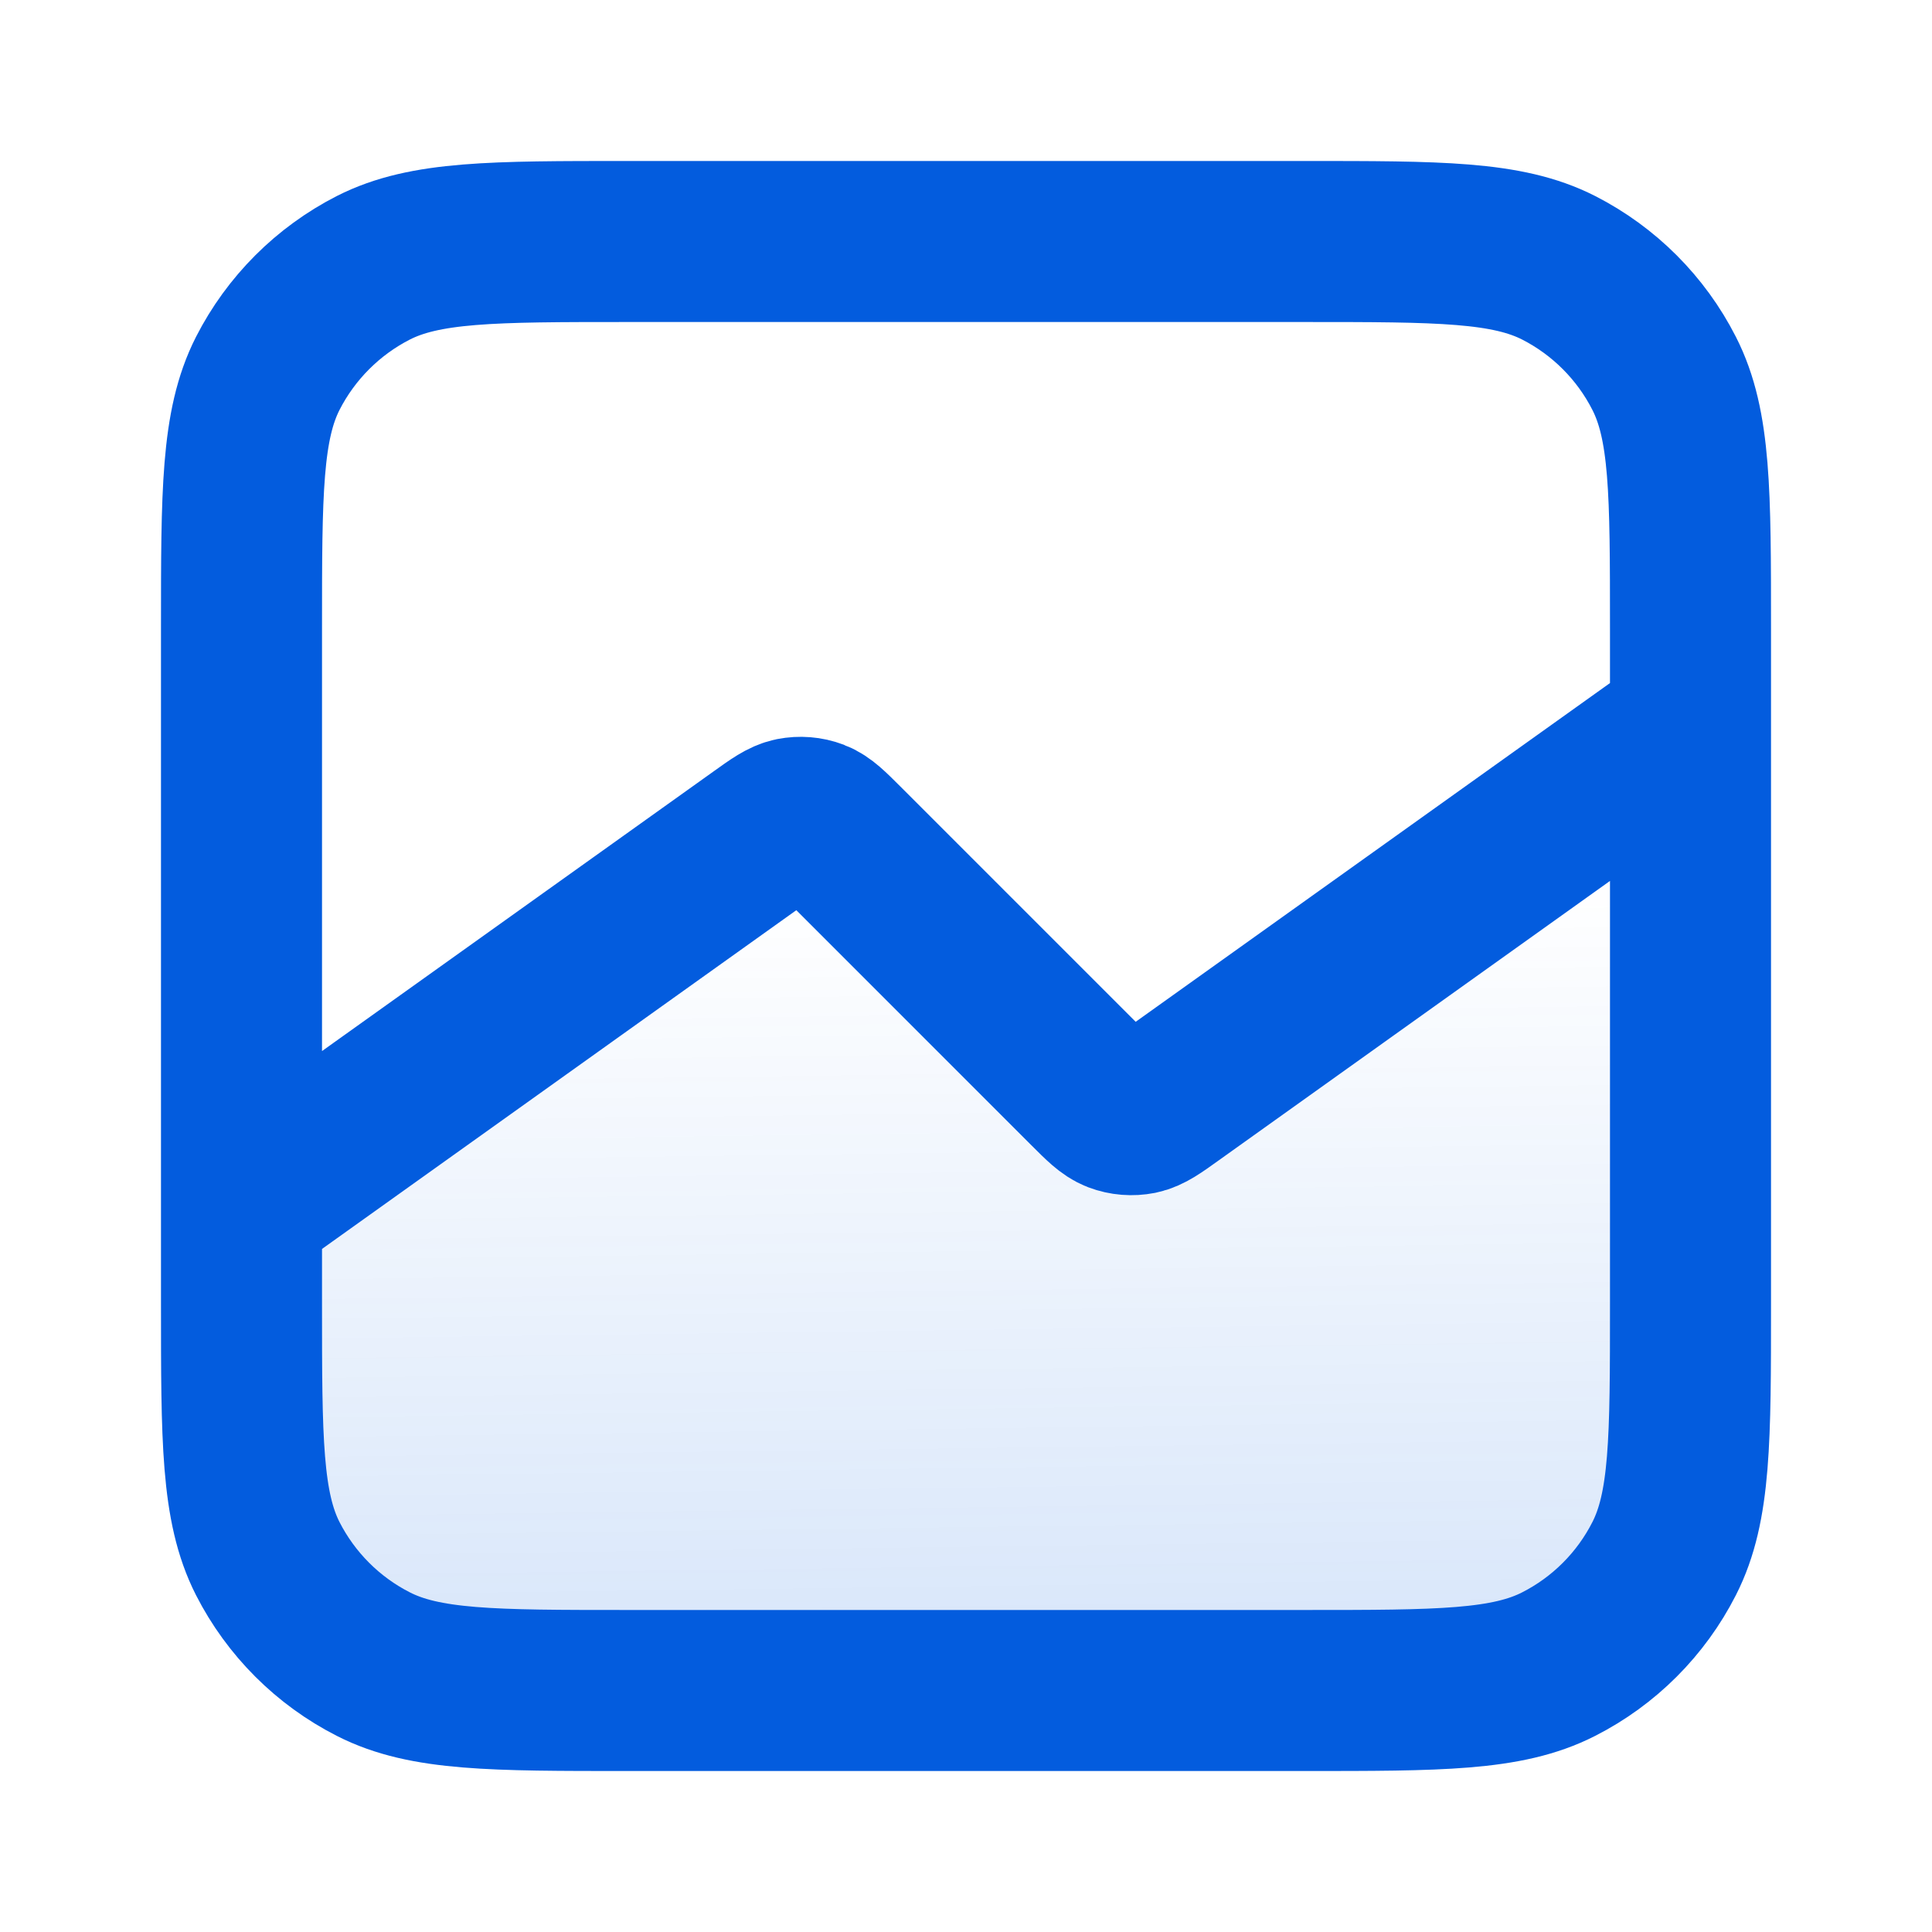
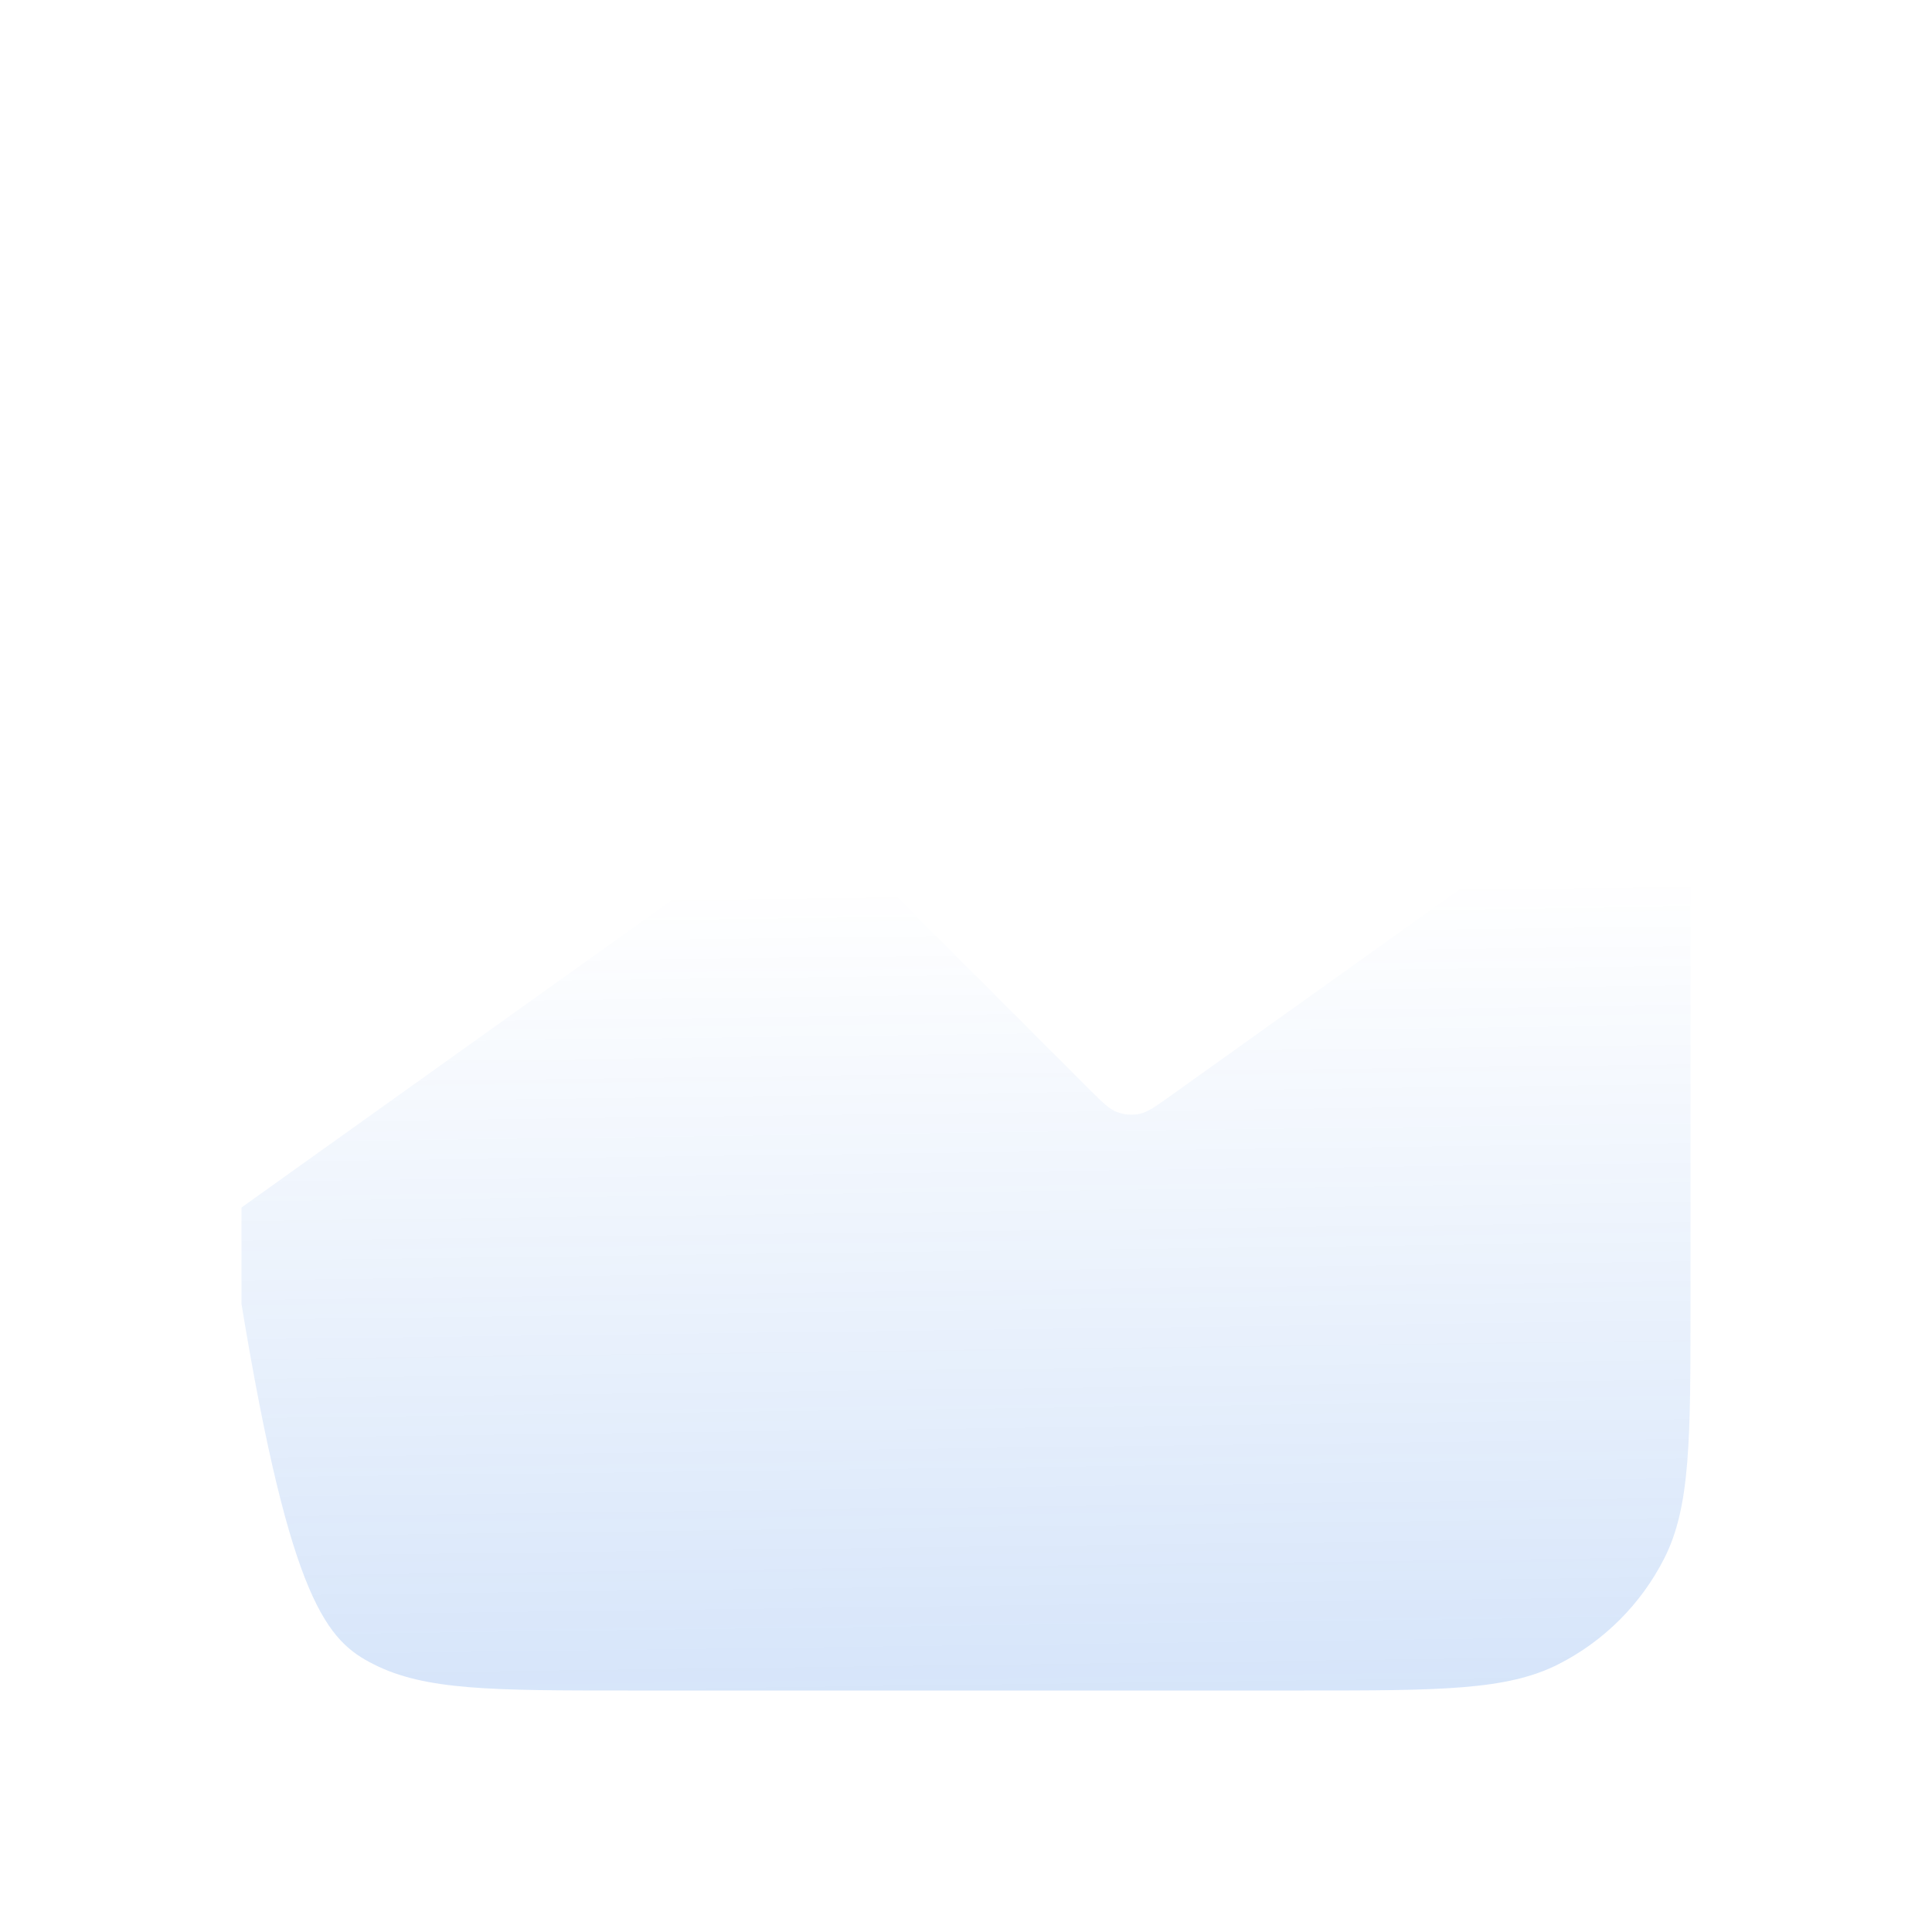
<svg xmlns="http://www.w3.org/2000/svg" width="20" height="20" viewBox="0 0 20 20" fill="none">
-   <path opacity="0.16" d="M6.5 17.5H13.5C14.9 17.5 15.6 17.5 16.135 17.227C16.605 16.988 16.988 16.605 17.227 16.135C17.5 15.6 17.5 14.9 17.5 13.5V7.5L12.126 11.338C11.963 11.455 11.881 11.513 11.794 11.531C11.717 11.546 11.637 11.54 11.563 11.512C11.48 11.48 11.409 11.409 11.267 11.267L8.733 8.733C8.591 8.591 8.52 8.52 8.437 8.488C8.363 8.46 8.283 8.454 8.206 8.469C8.119 8.487 8.037 8.545 7.874 8.662L2.5 12.5V13.5C2.5 14.9 2.5 15.6 2.772 16.135C3.012 16.605 3.395 16.988 3.865 17.227C4.4 17.5 5.1 17.5 6.5 17.5Z" fill="url(#paint0_linear_399_1331)" />
-   <path d="M17.5 7.5L12.126 11.338C11.963 11.455 11.881 11.513 11.794 11.531C11.717 11.546 11.637 11.54 11.563 11.512C11.48 11.48 11.409 11.409 11.267 11.267L8.733 8.733C8.591 8.591 8.52 8.52 8.437 8.488C8.363 8.46 8.283 8.454 8.206 8.469C8.119 8.487 8.037 8.545 7.874 8.662L2.5 12.5M6.5 17.5H13.5C14.9 17.5 15.6 17.5 16.135 17.227C16.605 16.988 16.988 16.605 17.227 16.135C17.5 15.6 17.5 14.9 17.5 13.5V6.5C17.5 5.1 17.5 4.4 17.227 3.865C16.988 3.395 16.605 3.012 16.135 2.772C15.6 2.5 14.9 2.5 13.5 2.5H6.5C5.1 2.5 4.4 2.5 3.865 2.772C3.395 3.012 3.012 3.395 2.772 3.865C2.5 4.4 2.5 5.1 2.5 6.5V13.5C2.5 14.9 2.5 15.6 2.772 16.135C3.012 16.605 3.395 16.988 3.865 17.227C4.4 17.5 5.1 17.5 6.5 17.5Z" stroke="#035CDE" stroke-width="1.667" stroke-linecap="round" stroke-linejoin="round" />
+   <path opacity="0.16" d="M6.5 17.5H13.5C14.9 17.5 15.6 17.5 16.135 17.227C16.605 16.988 16.988 16.605 17.227 16.135C17.5 15.6 17.5 14.9 17.5 13.5V7.5L12.126 11.338C11.963 11.455 11.881 11.513 11.794 11.531C11.717 11.546 11.637 11.54 11.563 11.512C11.48 11.48 11.409 11.409 11.267 11.267L8.733 8.733C8.591 8.591 8.52 8.52 8.437 8.488C8.363 8.46 8.283 8.454 8.206 8.469C8.119 8.487 8.037 8.545 7.874 8.662L2.5 12.5V13.5C3.012 16.605 3.395 16.988 3.865 17.227C4.4 17.5 5.1 17.5 6.5 17.5Z" fill="url(#paint0_linear_399_1331)" />
  <defs>
    <linearGradient id="paint0_linear_399_1331" x1="9.625" y1="9.183" x2="9.734" y2="17.503" gradientUnits="userSpaceOnUse">
      <stop stop-color="#035CDE" stop-opacity="0" />
      <stop offset="1" stop-color="#035CDE" />
    </linearGradient>
  </defs>
</svg>